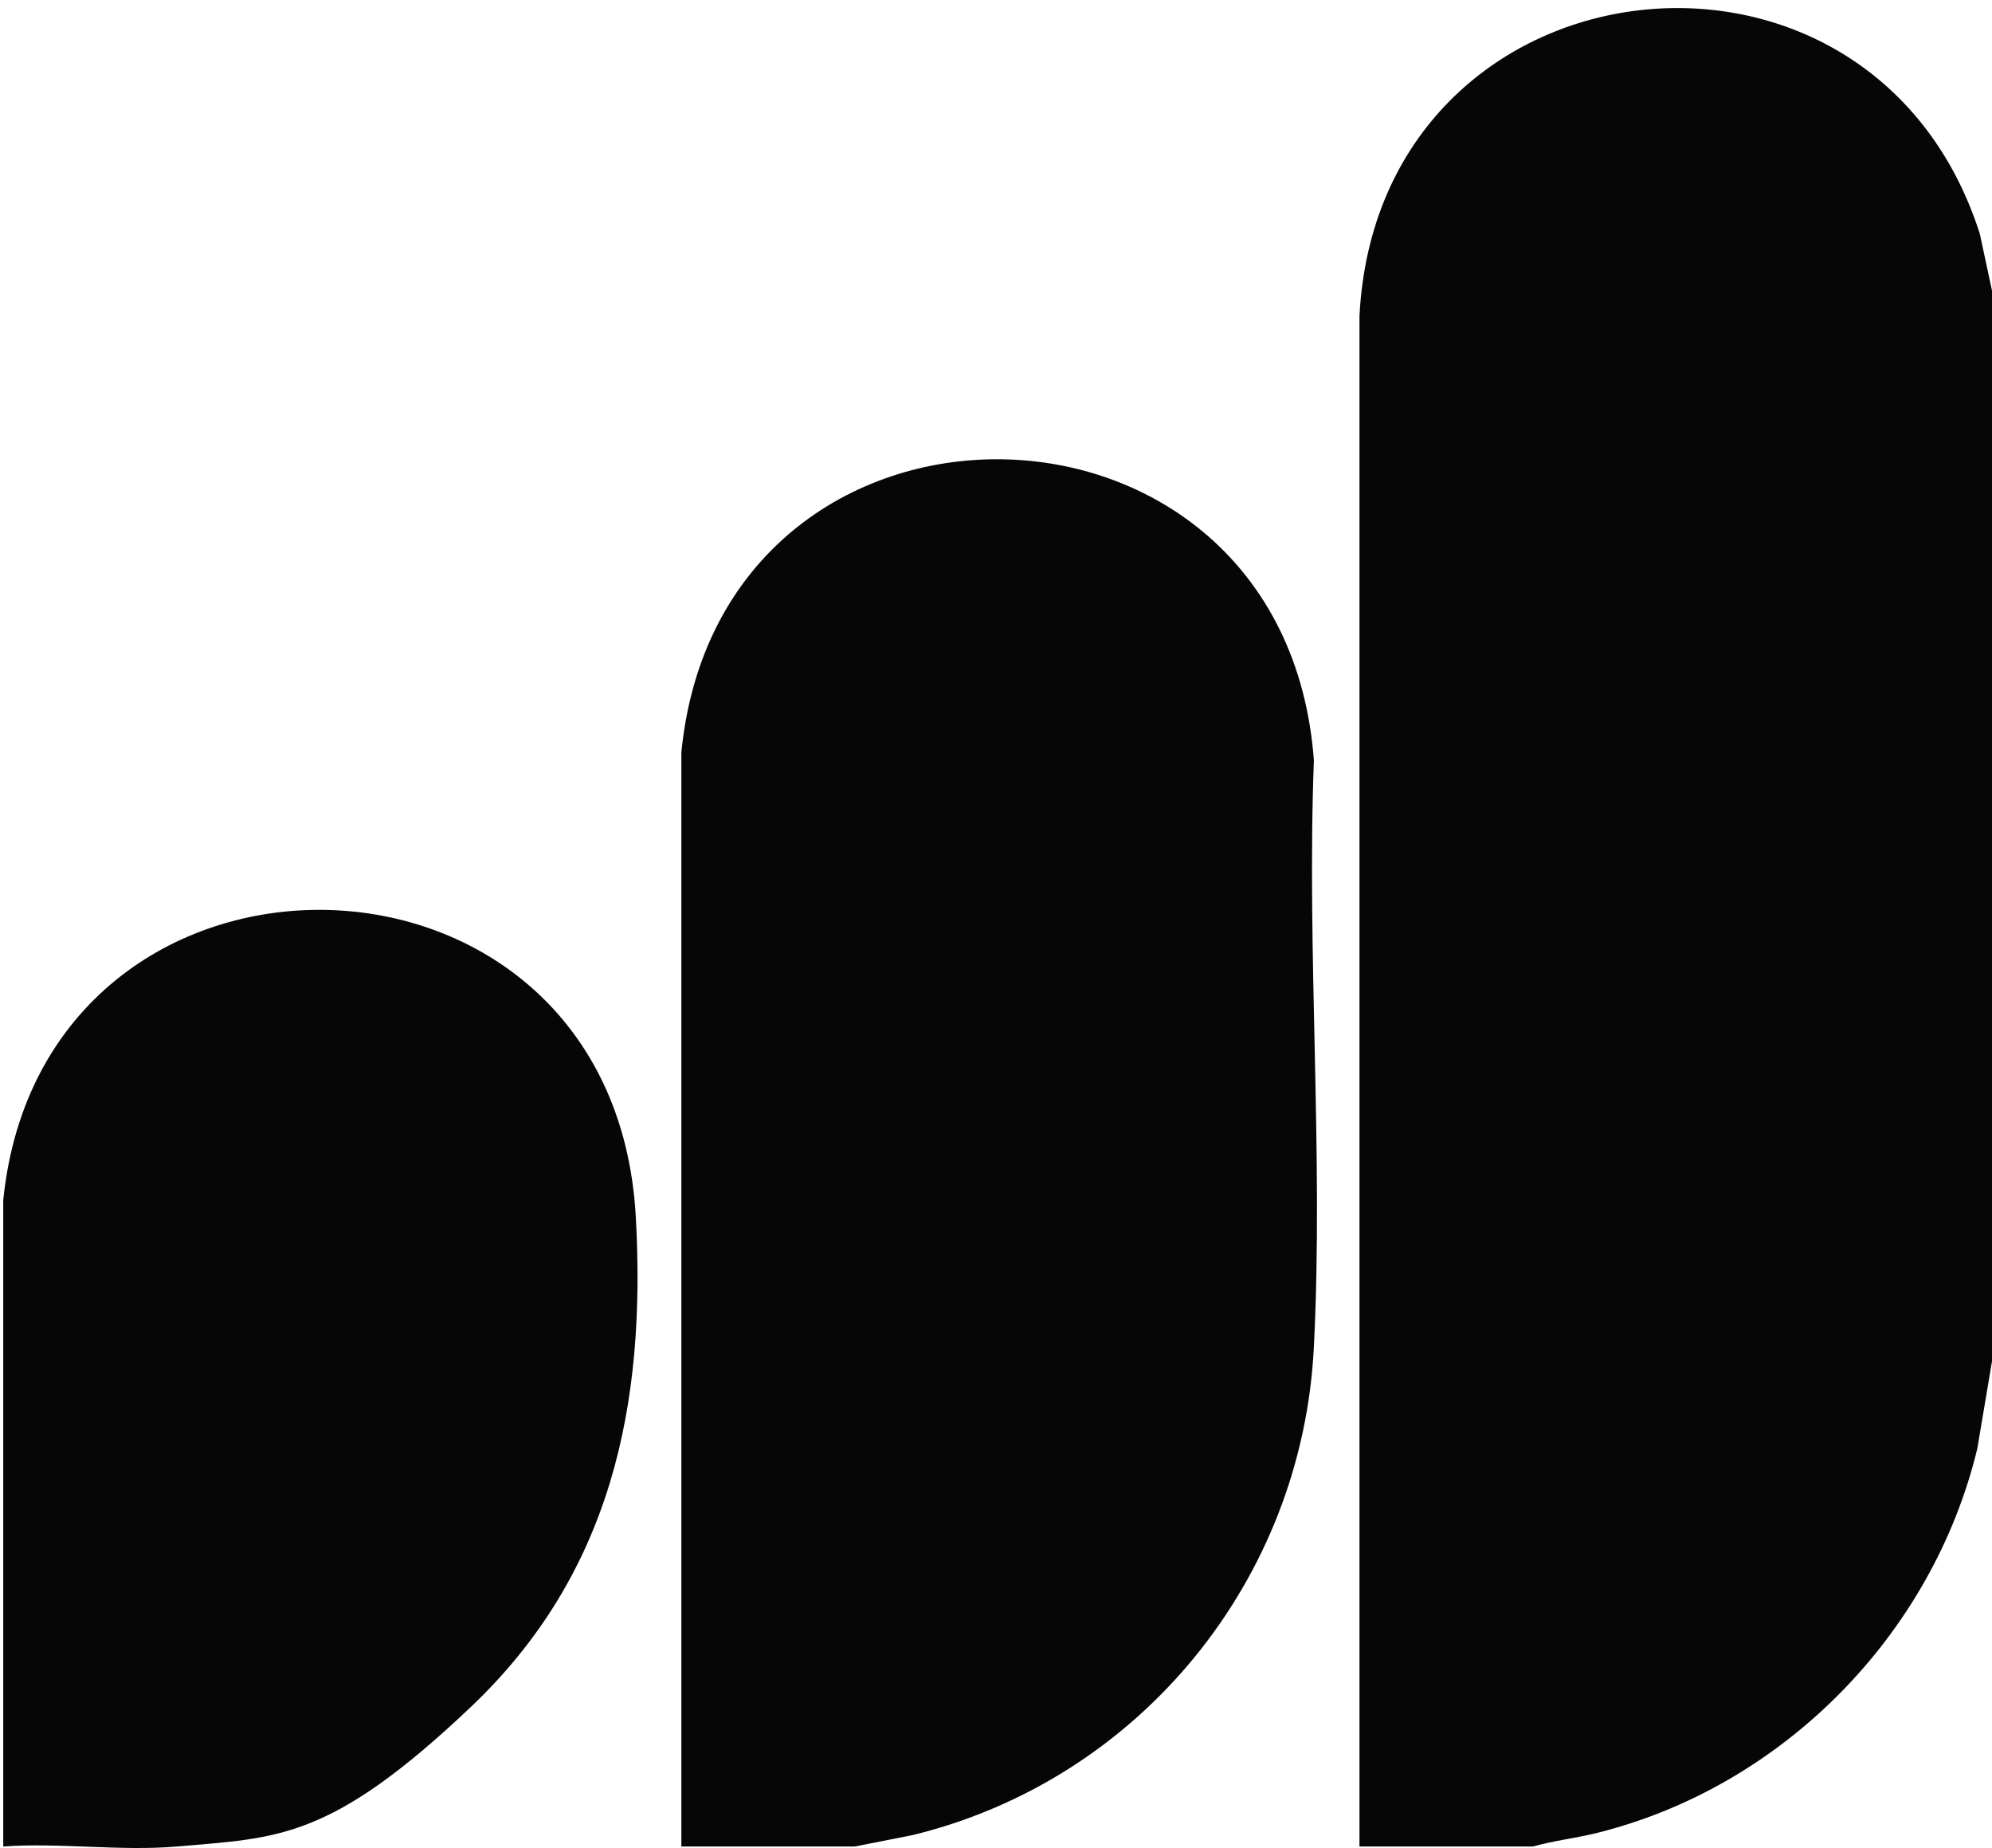
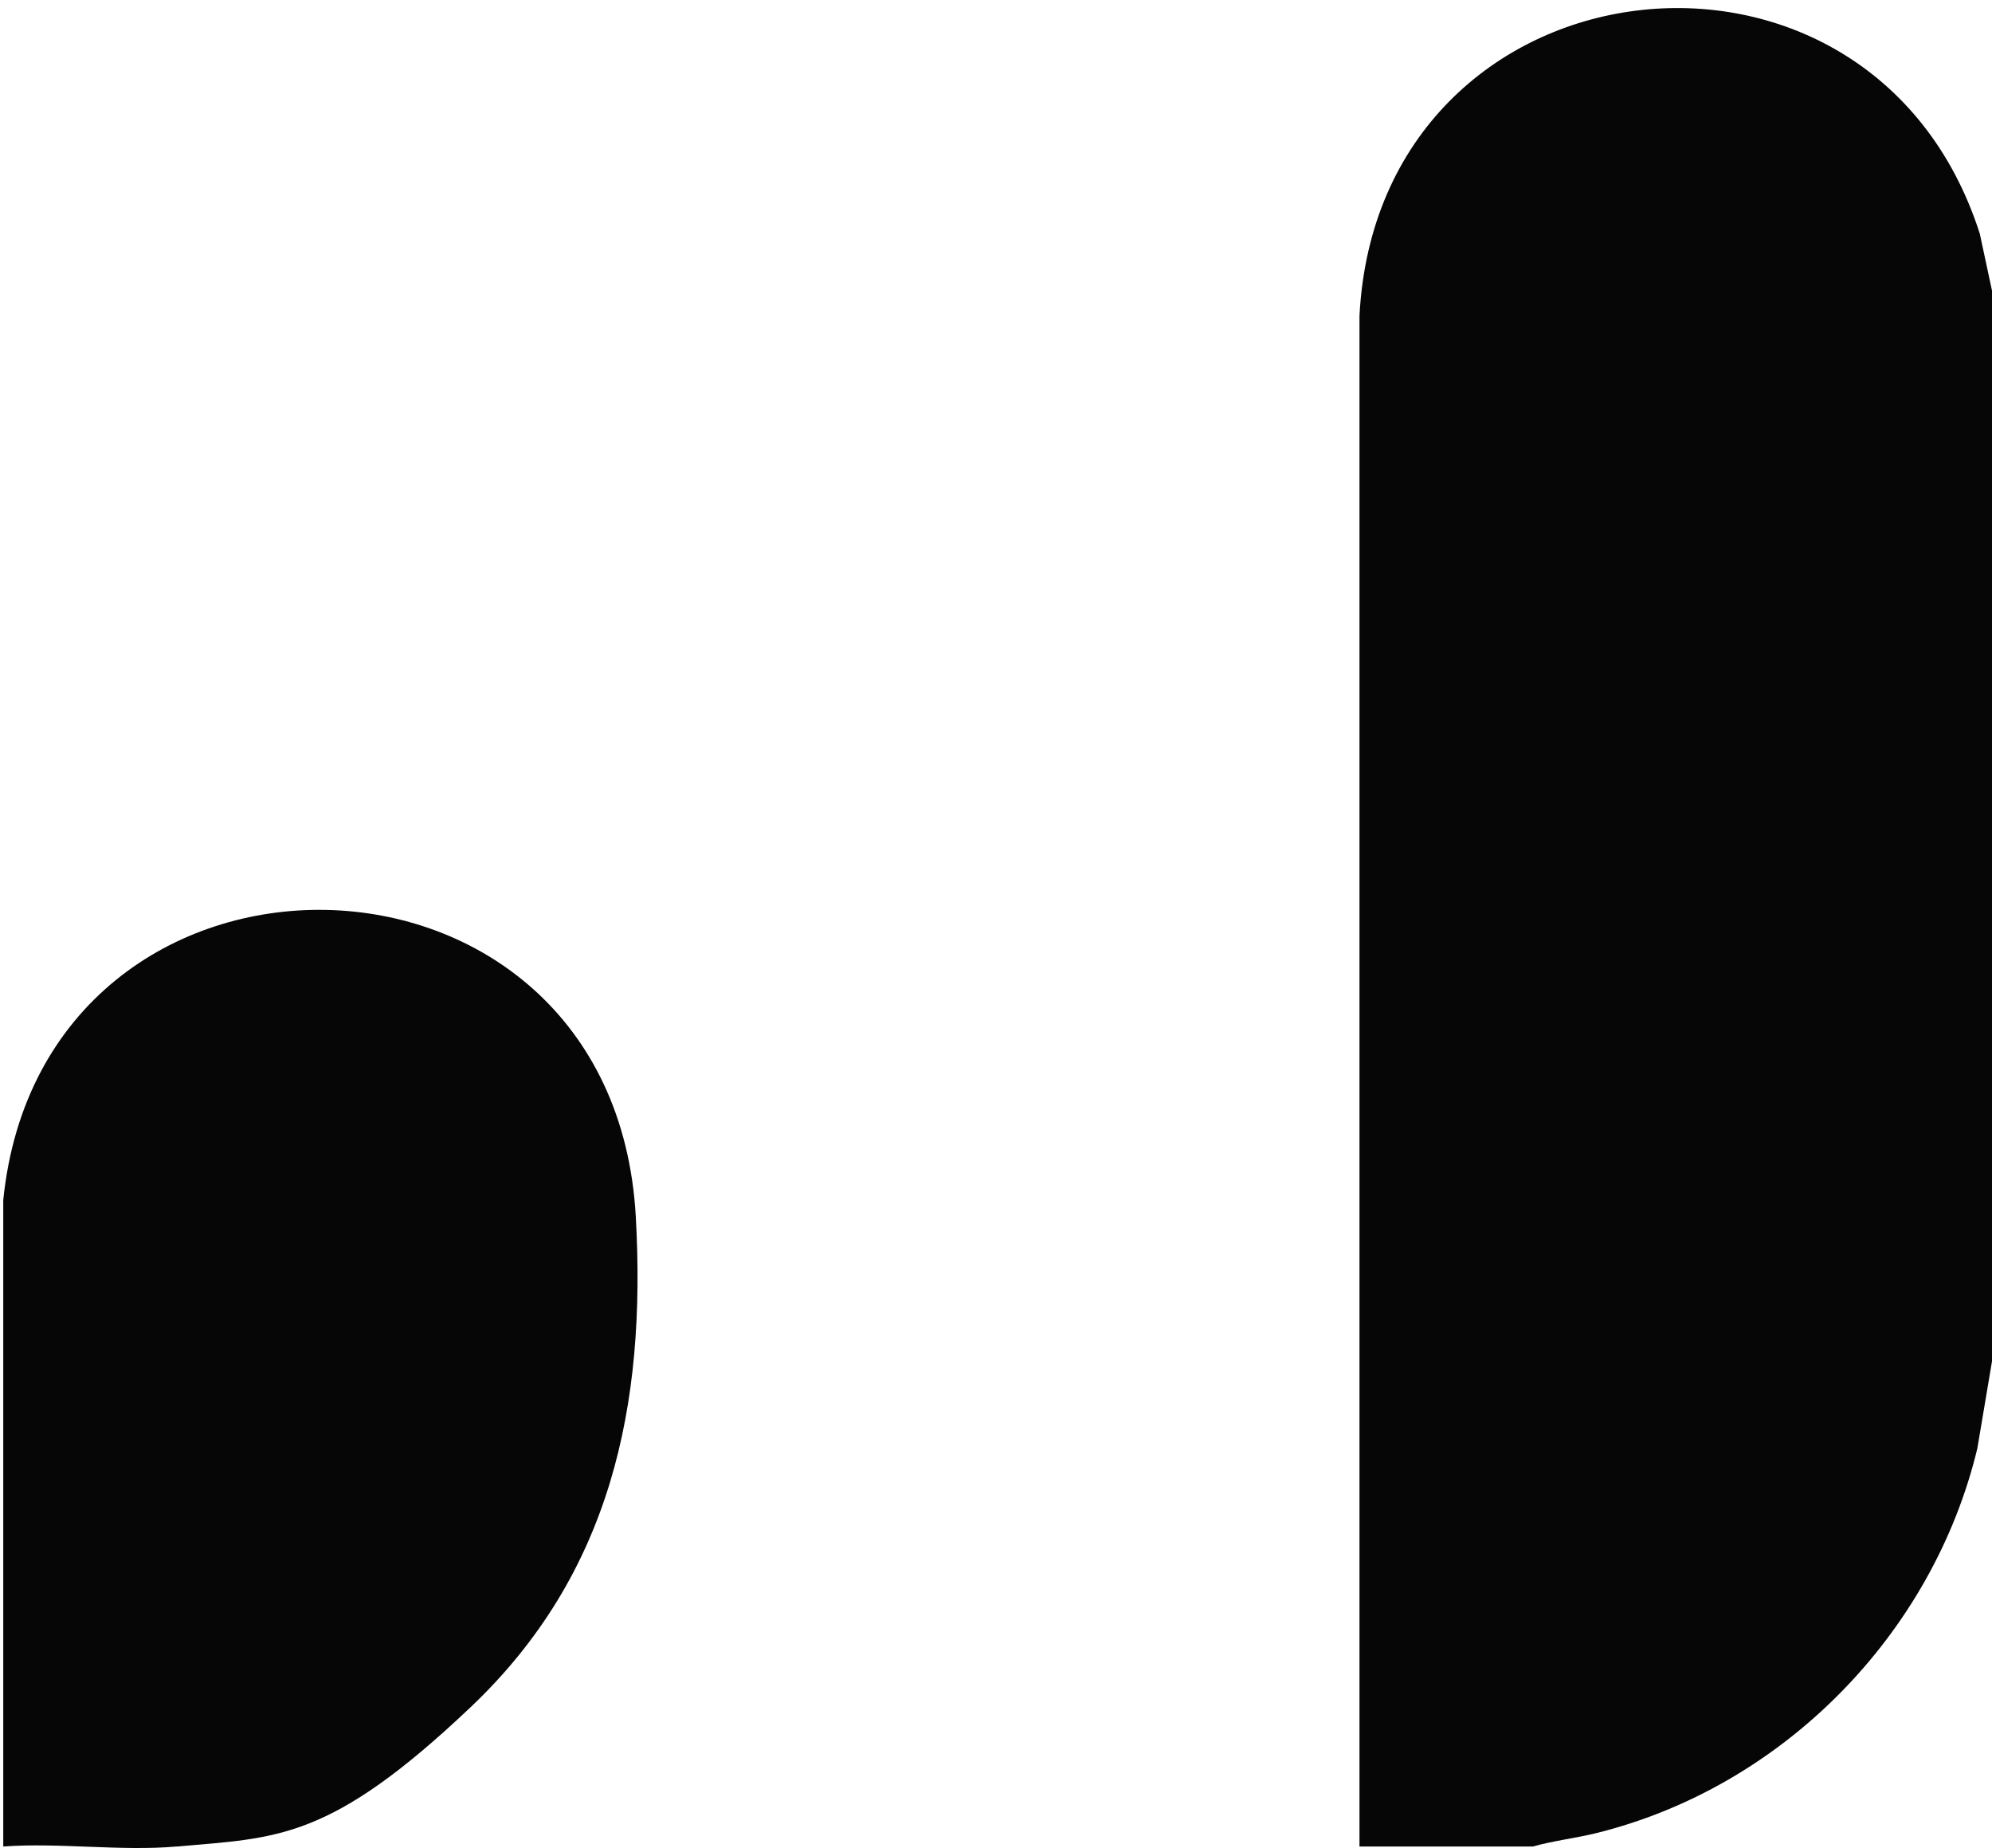
<svg xmlns="http://www.w3.org/2000/svg" id="Layer_1" version="1.1" viewBox="0 0 244.7 227">
  <defs>
    <style>
      .st0 {
        fill: #060606;
      }
    </style>
  </defs>
  <path class="st0" d="M244.7,35.6v131.6l-1.8,10.7c-5.5,22.9-24,41.7-47,47.3-2.5.6-5.1.9-7.6,1.6h-21.3V38.8c2.3-44.7,62.8-51.9,76.2-10.1l1.5,7Z" />
  <g>
-     <path class="st0" d="M105,226.8h-21.3V92.4c4.8-48.6,74.1-47.7,77.7,1-.9,23.7,1.2,48.3,0,72-1.4,28.7-21.4,53.2-49.3,60l-7.1,1.4Z" />
    <path class="st0" d="M21.7,226.8c-6.8.6-14.5-.5-21.3,0v-79.4c4.9-48.3,74.9-47.4,77.7,2,1.3,23.2-3,43.9-20.3,60.3s-23.7,16-36,17.1Z" />
  </g>
</svg>